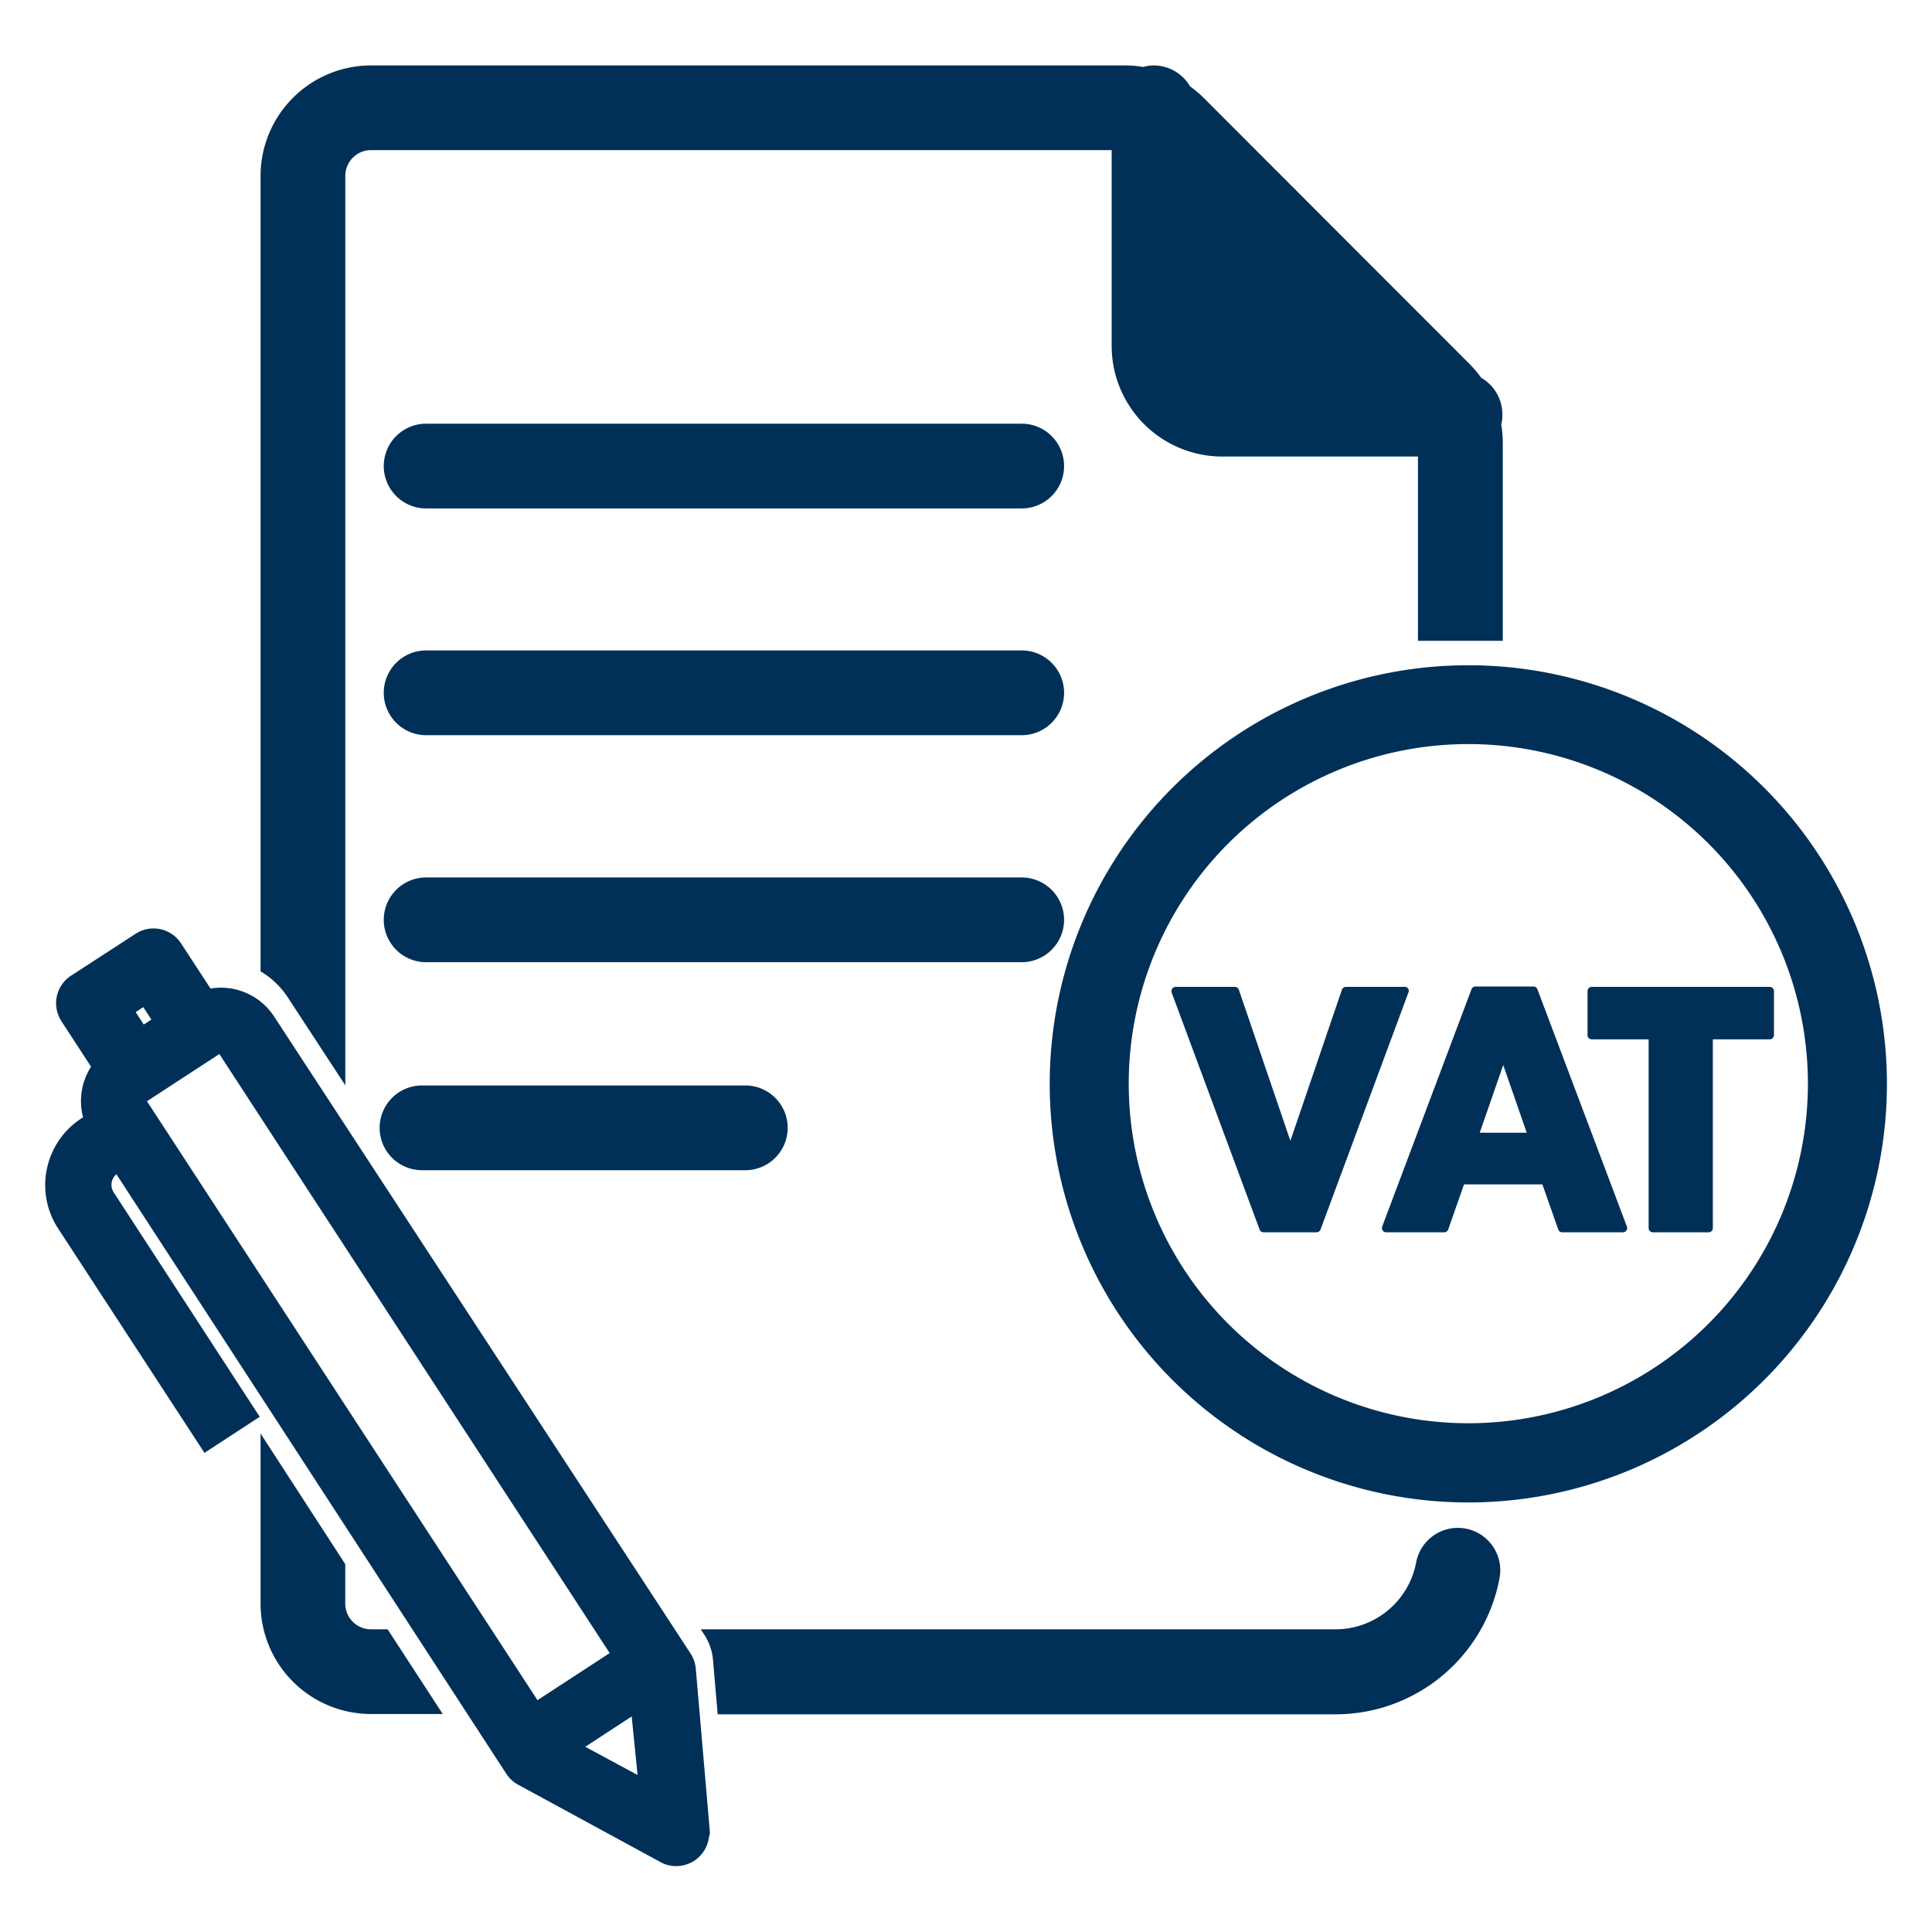
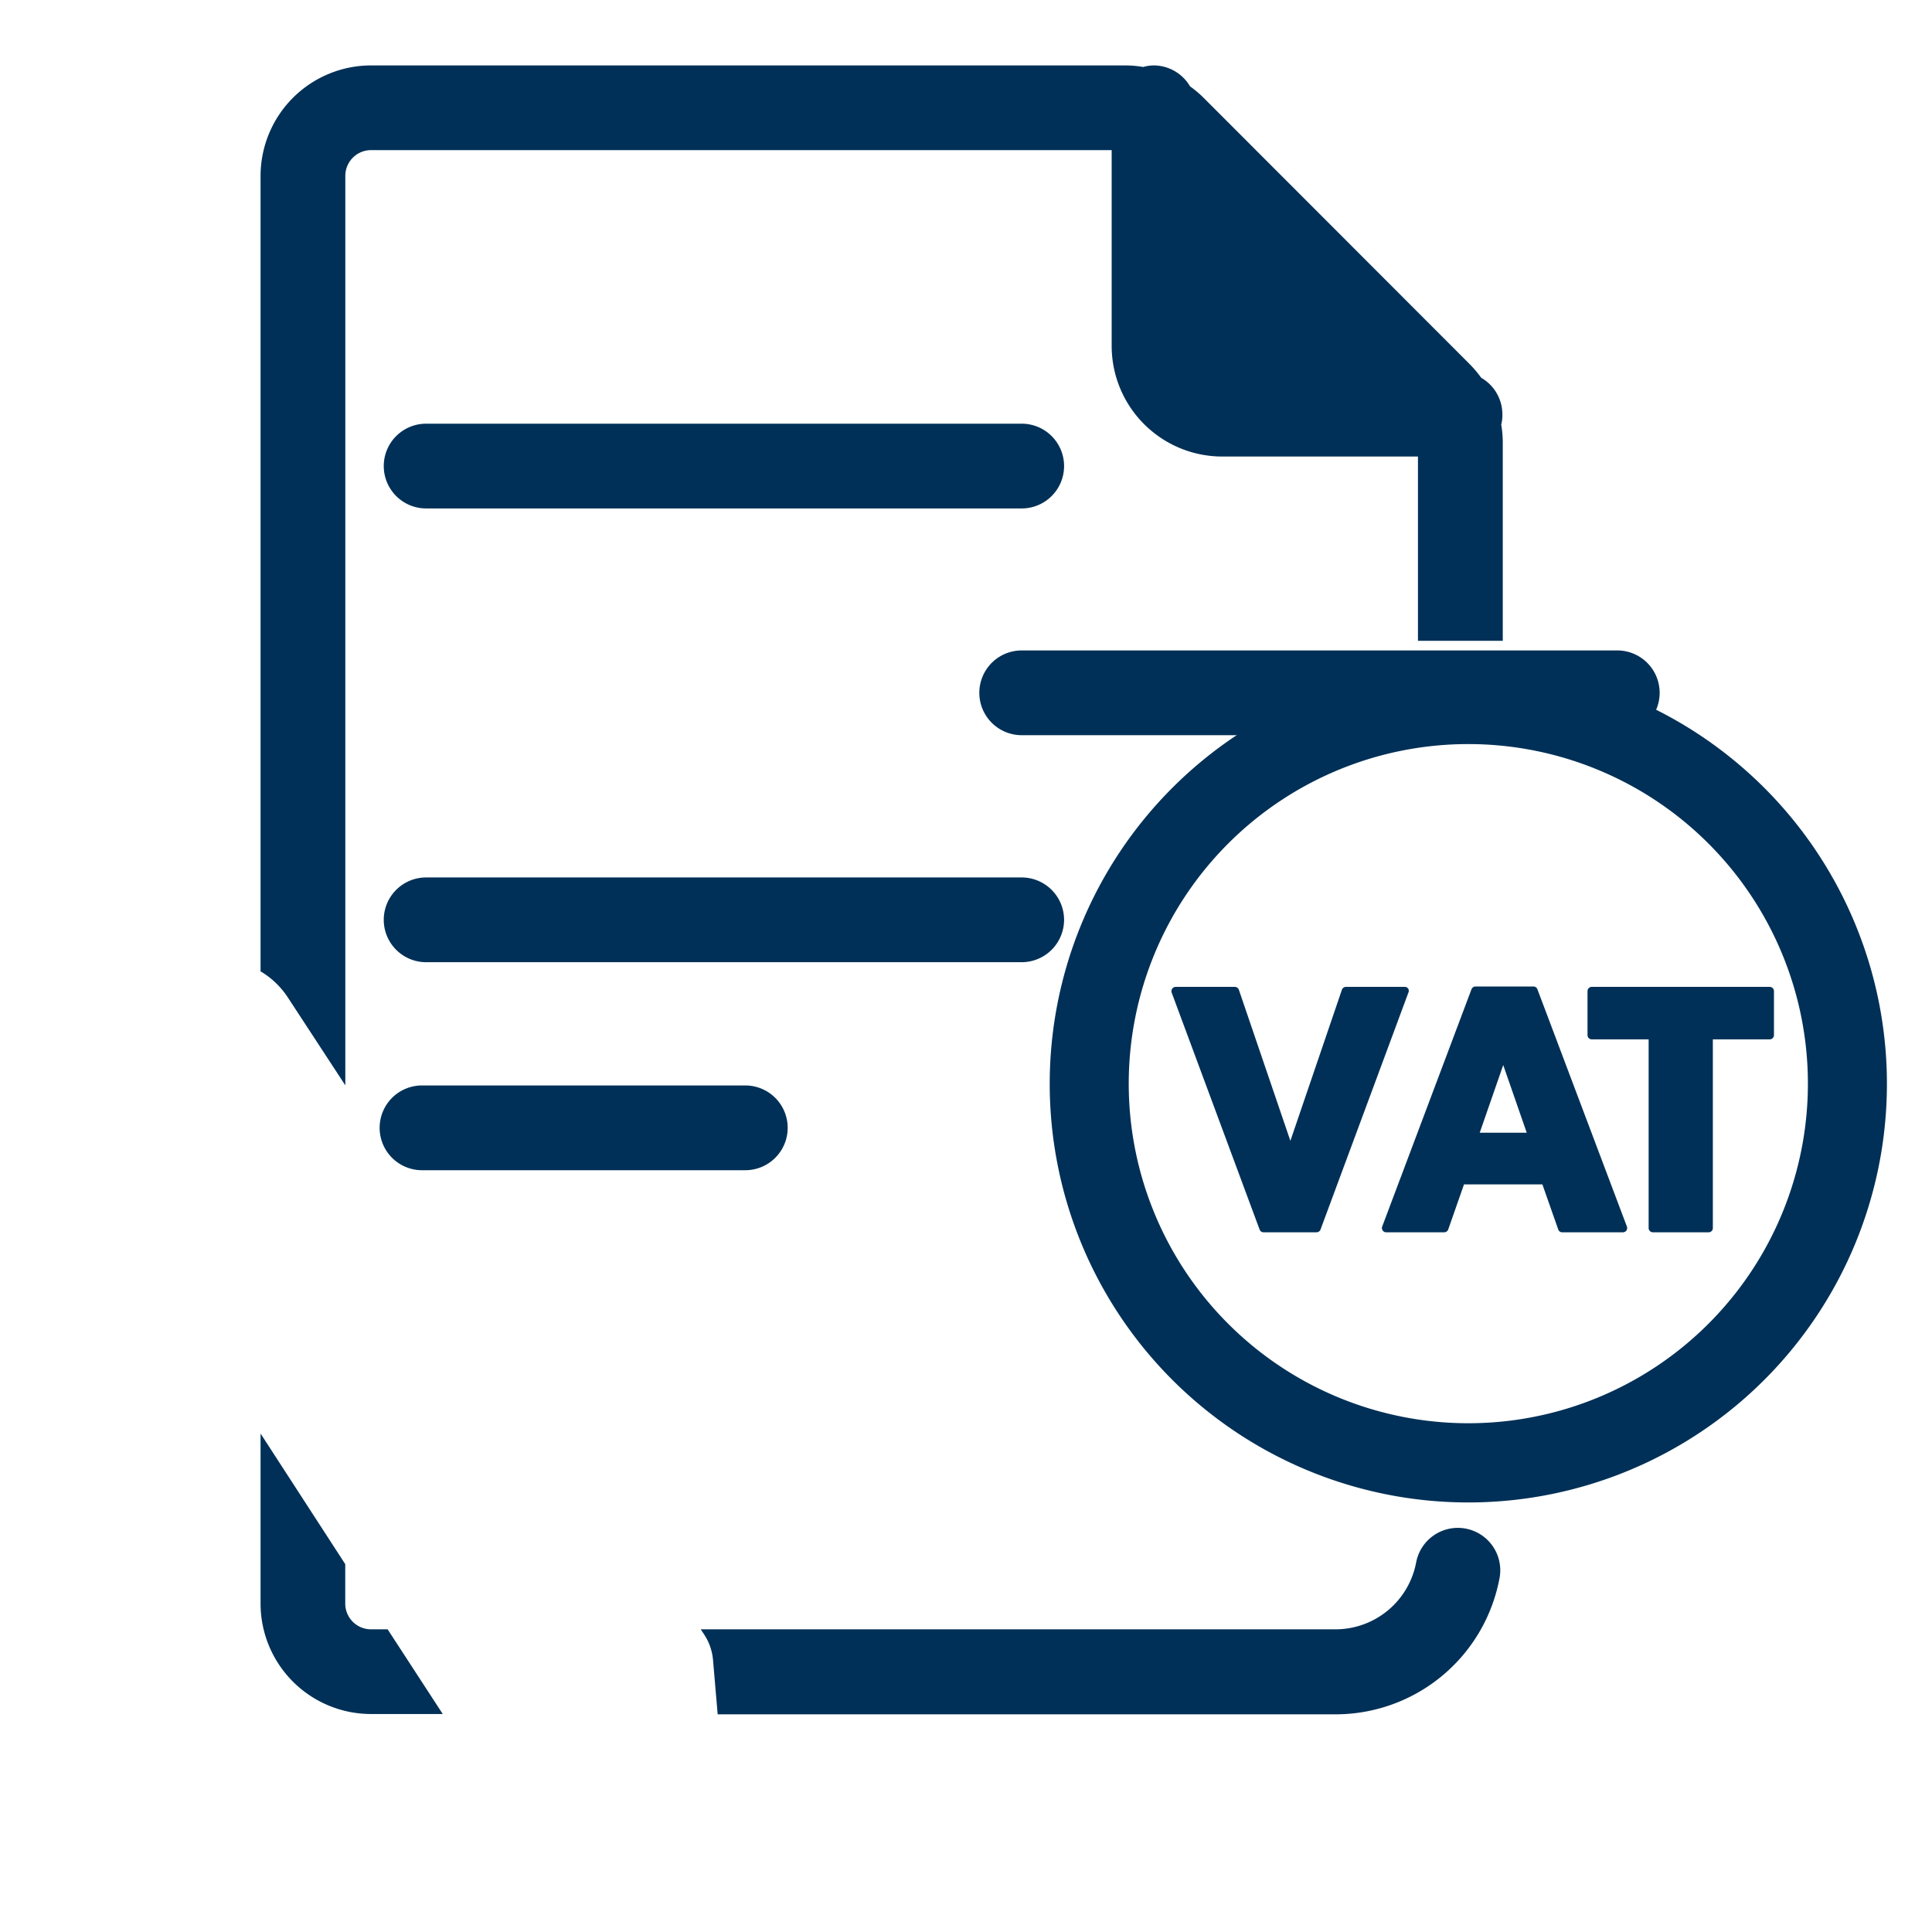
<svg xmlns="http://www.w3.org/2000/svg" id="Layer_1" data-name="Layer 1" viewBox="0 0 300 300">
  <defs>
    <style>.cls-1{fill:#003057;}</style>
  </defs>
  <path class="cls-1" d="M218.67,153.52a.67.67,0,0,0-.55-.28H209a.67.67,0,0,0-.63.45l-8,23.46-8-23.46a.68.68,0,0,0-.64-.45h-9.16a.67.67,0,0,0-.63.9l13.65,36.78a.65.65,0,0,0,.62.43h8.21a.67.67,0,0,0,.63-.43l13.64-36.78A.68.68,0,0,0,218.67,153.52Z" />
  <path class="cls-1" d="M238.73,153.62a.66.66,0,0,0-.62-.44h-9a.68.68,0,0,0-.62.44l-13.86,36.83a.65.65,0,0,0,.08.62.64.64,0,0,0,.54.28h9a.67.67,0,0,0,.63-.44l2.45-7H239.5l2.46,7a.65.65,0,0,0,.63.44H252a.67.67,0,0,0,.55-.28.68.68,0,0,0,.07-.62Zm-1.66,22.27h-7.3l3.65-10.51Z" />
  <path class="cls-1" d="M274.79,153.24H247.17a.66.66,0,0,0-.66.66v6.83a.65.65,0,0,0,.66.66H256v29.3a.66.66,0,0,0,.67.66h8.64a.65.65,0,0,0,.66-.66v-29.3h8.83a.66.66,0,0,0,.66-.66V153.9A.67.67,0,0,0,274.79,153.24Z" />
  <path class="cls-1" d="M228,103.3a65,65,0,1,0,65,65A65,65,0,0,0,228,103.3ZM228,221a52.73,52.73,0,1,1,52.73-52.73A52.73,52.73,0,0,1,228,221Z" />
-   <path class="cls-1" d="M108.05,259.21a5.17,5.17,0,0,0-.79-2.41L42.49,157.73a9.87,9.87,0,0,0-9.8-4.23l-4.57-7A5.1,5.1,0,0,0,21.05,145l-10,6.49a5.11,5.11,0,0,0-1.5,7.1l4.59,7.05a9.89,9.89,0,0,0-1.24,7.86l-.27.17a12.28,12.28,0,0,0-5.31,7.66l-.07.32a12.29,12.29,0,0,0,1.78,9.12l22.72,34.83,8.58-5.6L17.65,185.14a2.13,2.13,0,0,1,.43-2.8l60.48,93a5.1,5.1,0,0,0,1.86,1.77l22.08,12a5,5,0,0,0,3.89.46,5,5,0,0,0,3.07-2.41,4.9,4.9,0,0,0,.55-1.47l.23-1.1Zm-13.38-2.52L83.46,264,22.82,171l11.24-7.33Zm-72.35-97.6-1.25-1.93,1.18-.77,1.26,1.93ZM99,275.62l-8.12-4.38,7.21-4.71Z" />
  <path class="cls-1" d="M65.53,168.55a6.58,6.58,0,0,0,0,13.16h50.2a6.58,6.58,0,1,0,0-13.16Z" />
  <path class="cls-1" d="M60.19,253H57.61a4,4,0,0,1-4-4v-6.12L40.46,222.6V249a17.16,17.16,0,0,0,17.15,17.15H68.75Z" />
  <path class="cls-1" d="M227.59,237.36a6.59,6.59,0,0,0-7.69,5.25A12.75,12.75,0,0,1,207.38,253H108.81l.6.91a8.55,8.55,0,0,1,1.32,4l.71,8.29h95.94a25.91,25.91,0,0,0,25.45-21.06A6.59,6.59,0,0,0,227.59,237.36Z" />
  <path class="cls-1" d="M233.29,64.3A6.57,6.57,0,0,0,230,58.66a18,18,0,0,0-1.78-2.11L186.9,15.19a17.06,17.06,0,0,0-2.11-1.78,6.57,6.57,0,0,0-5.64-3.25,6.2,6.2,0,0,0-1.64.24,16.56,16.56,0,0,0-2.74-.24H57.61A17.17,17.17,0,0,0,40.46,27.31V150.83a13,13,0,0,1,4.16,3.94l9,13.76V27.31a4,4,0,0,1,4-4h115V53.74a17.18,17.18,0,0,0,17.15,17.15h30.41V99.5h13.17V68.68a16.56,16.56,0,0,0-.24-2.74A6.2,6.2,0,0,0,233.29,64.3Z" />
  <path class="cls-1" d="M158.65,65.79H66.17a6.58,6.58,0,1,0,0,13.16h92.48a6.58,6.58,0,0,0,0-13.16Z" />
-   <path class="cls-1" d="M158.65,101H66.17a6.58,6.58,0,1,0,0,13.16h92.48a6.58,6.58,0,1,0,0-13.16Z" />
+   <path class="cls-1" d="M158.65,101a6.58,6.58,0,1,0,0,13.16h92.48a6.58,6.58,0,1,0,0-13.16Z" />
  <path class="cls-1" d="M165.23,142.83a6.59,6.59,0,0,0-6.58-6.58H66.17a6.58,6.58,0,1,0,0,13.16h92.48A6.59,6.59,0,0,0,165.23,142.83Z" />
</svg>